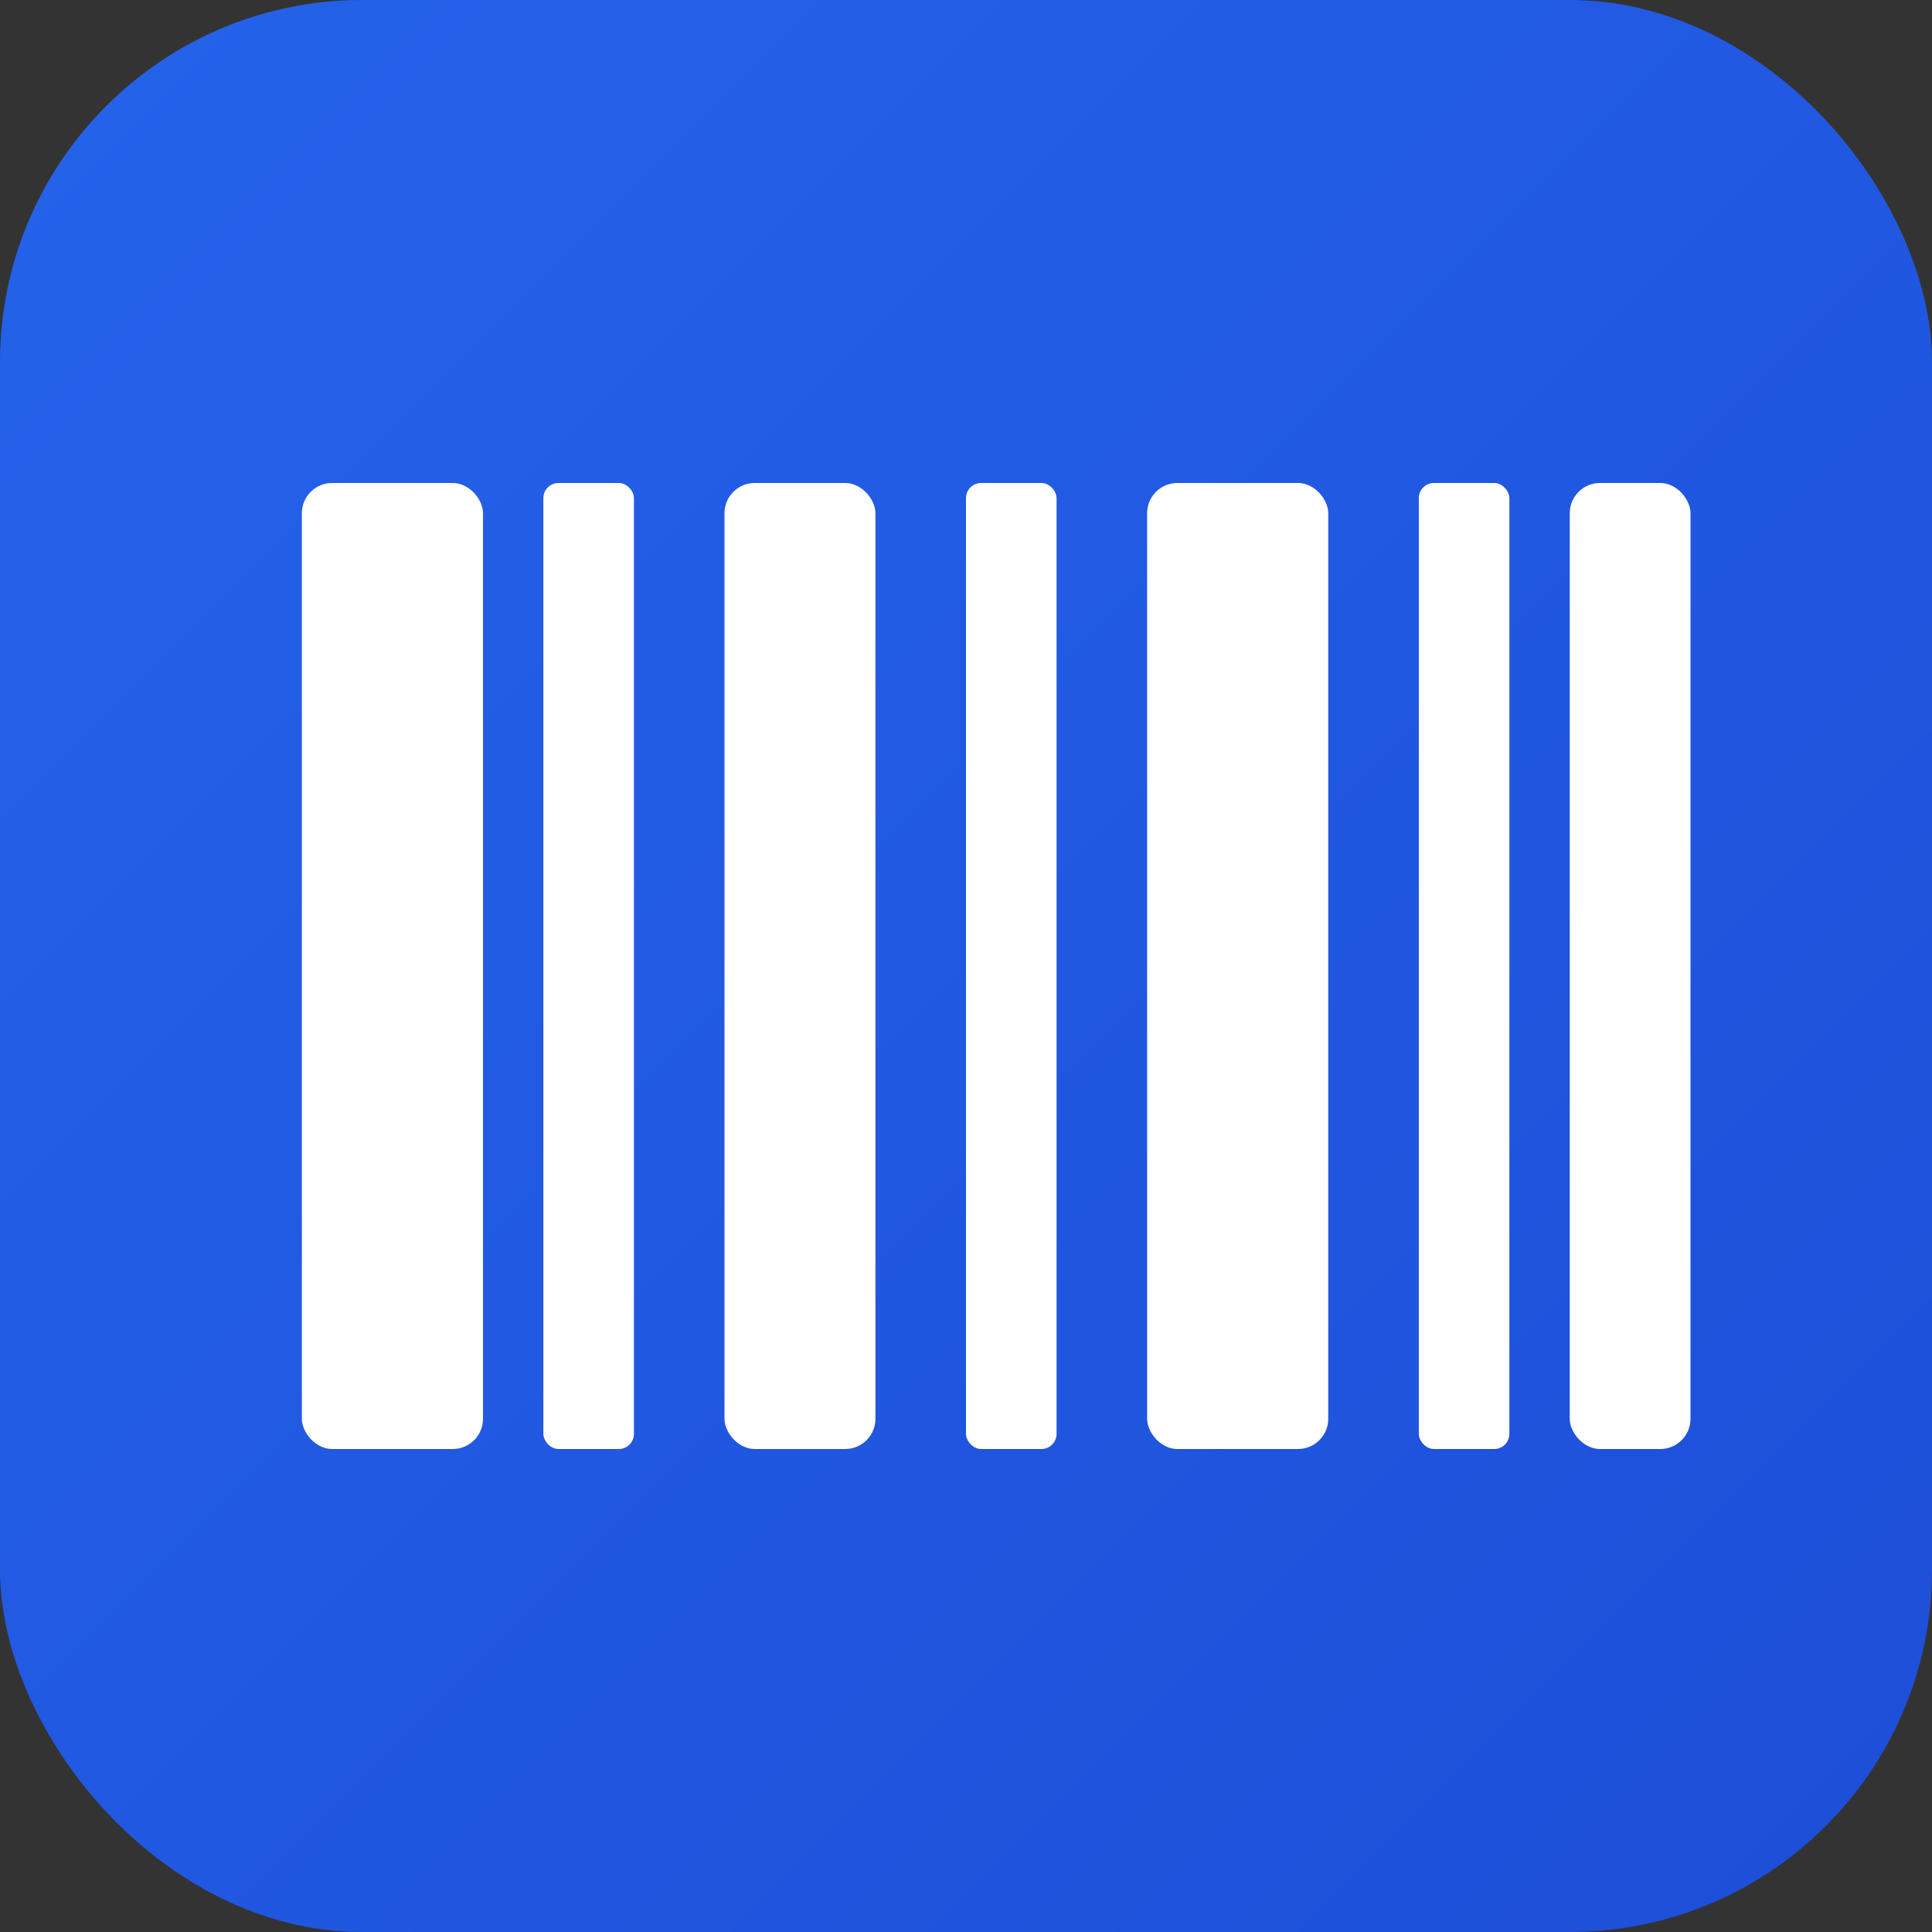
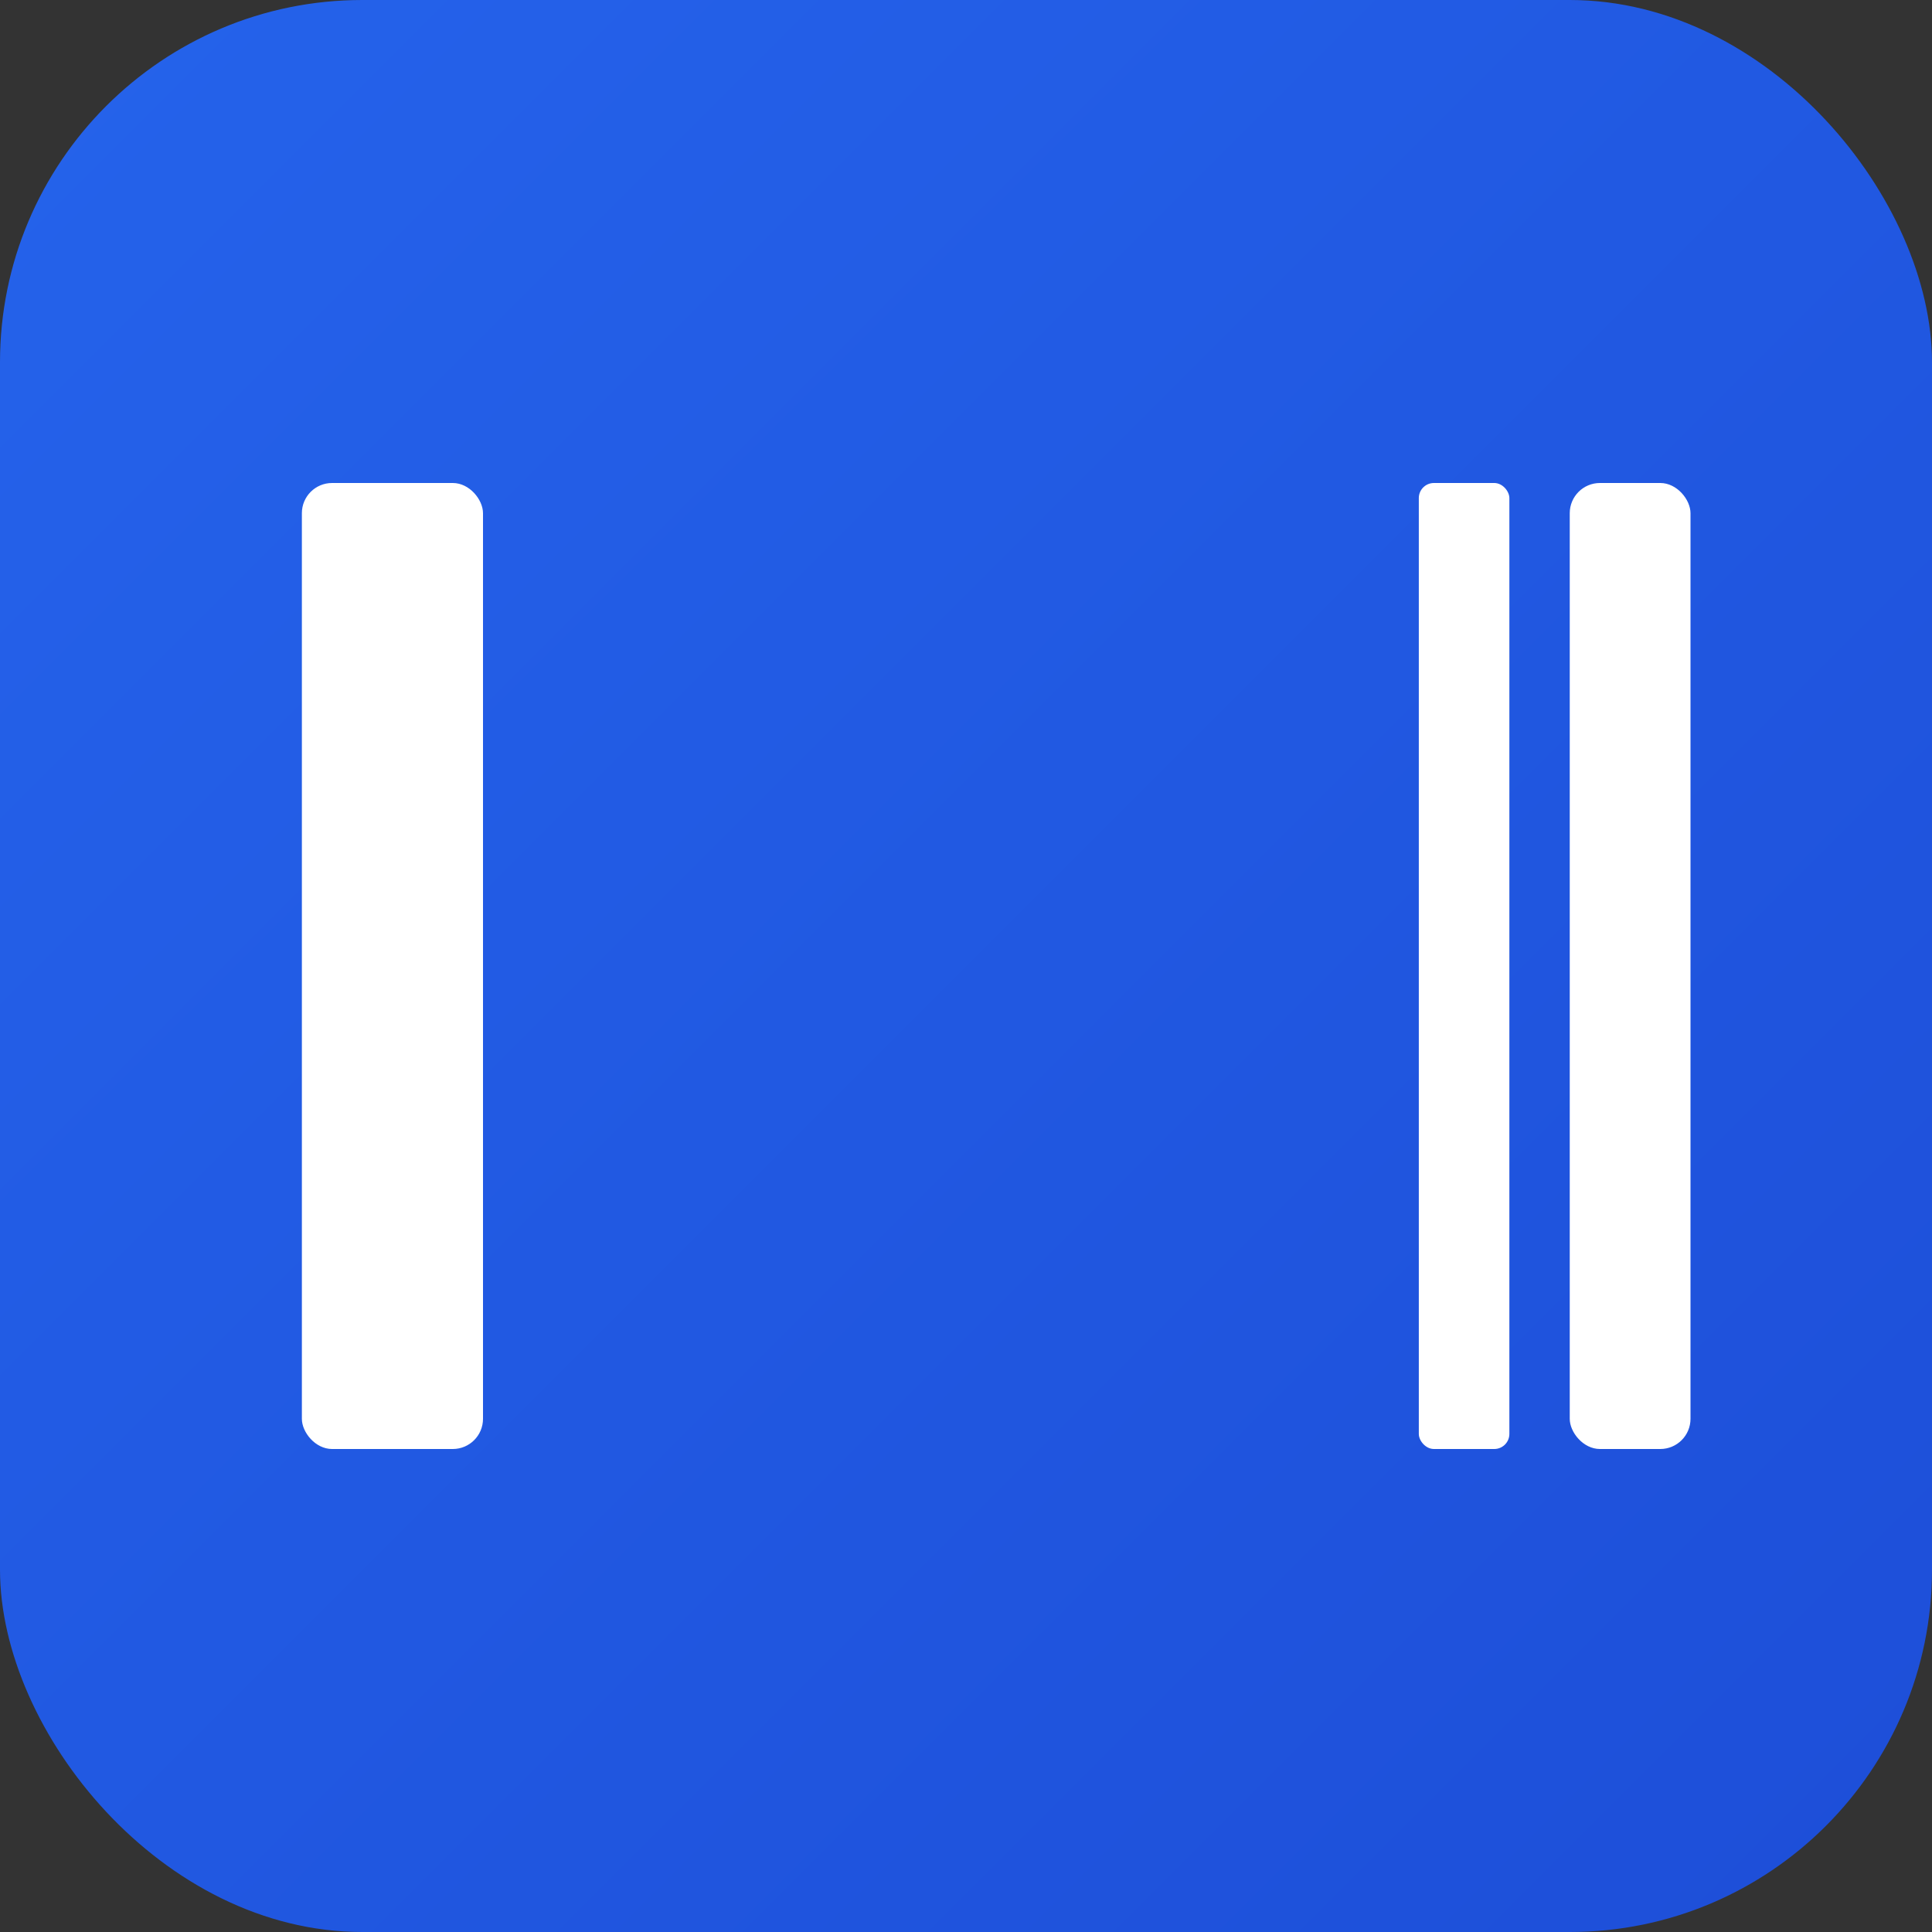
<svg xmlns="http://www.w3.org/2000/svg" viewBox="0 0 32 32">
  <rect x="0" y="0" width="32" height="32" fill="#333333" stroke="none" />
  <defs>
    <linearGradient id="bg" x1="0%" y1="0%" x2="100%" y2="100%">
      <stop offset="0%" style="stop-color:#2563eb" />
      <stop offset="100%" style="stop-color:#1d4ed8" />
    </linearGradient>
  </defs>
  <rect width="32" height="32" rx="6" fill="url(#bg)" />
  <rect x="5" y="8" width="3" height="16" rx="0.5" fill="white" />
-   <rect x="9" y="8" width="1.5" height="16" rx="0.25" fill="white" />
-   <rect x="12" y="8" width="2.5" height="16" rx="0.5" fill="white" />
-   <rect x="16" y="8" width="1.5" height="16" rx="0.25" fill="white" />
-   <rect x="19" y="8" width="3" height="16" rx="0.5" fill="white" />
  <rect x="23.5" y="8" width="1.5" height="16" rx="0.25" fill="white" />
  <rect x="26" y="8" width="2" height="16" rx="0.5" fill="white" />
</svg>